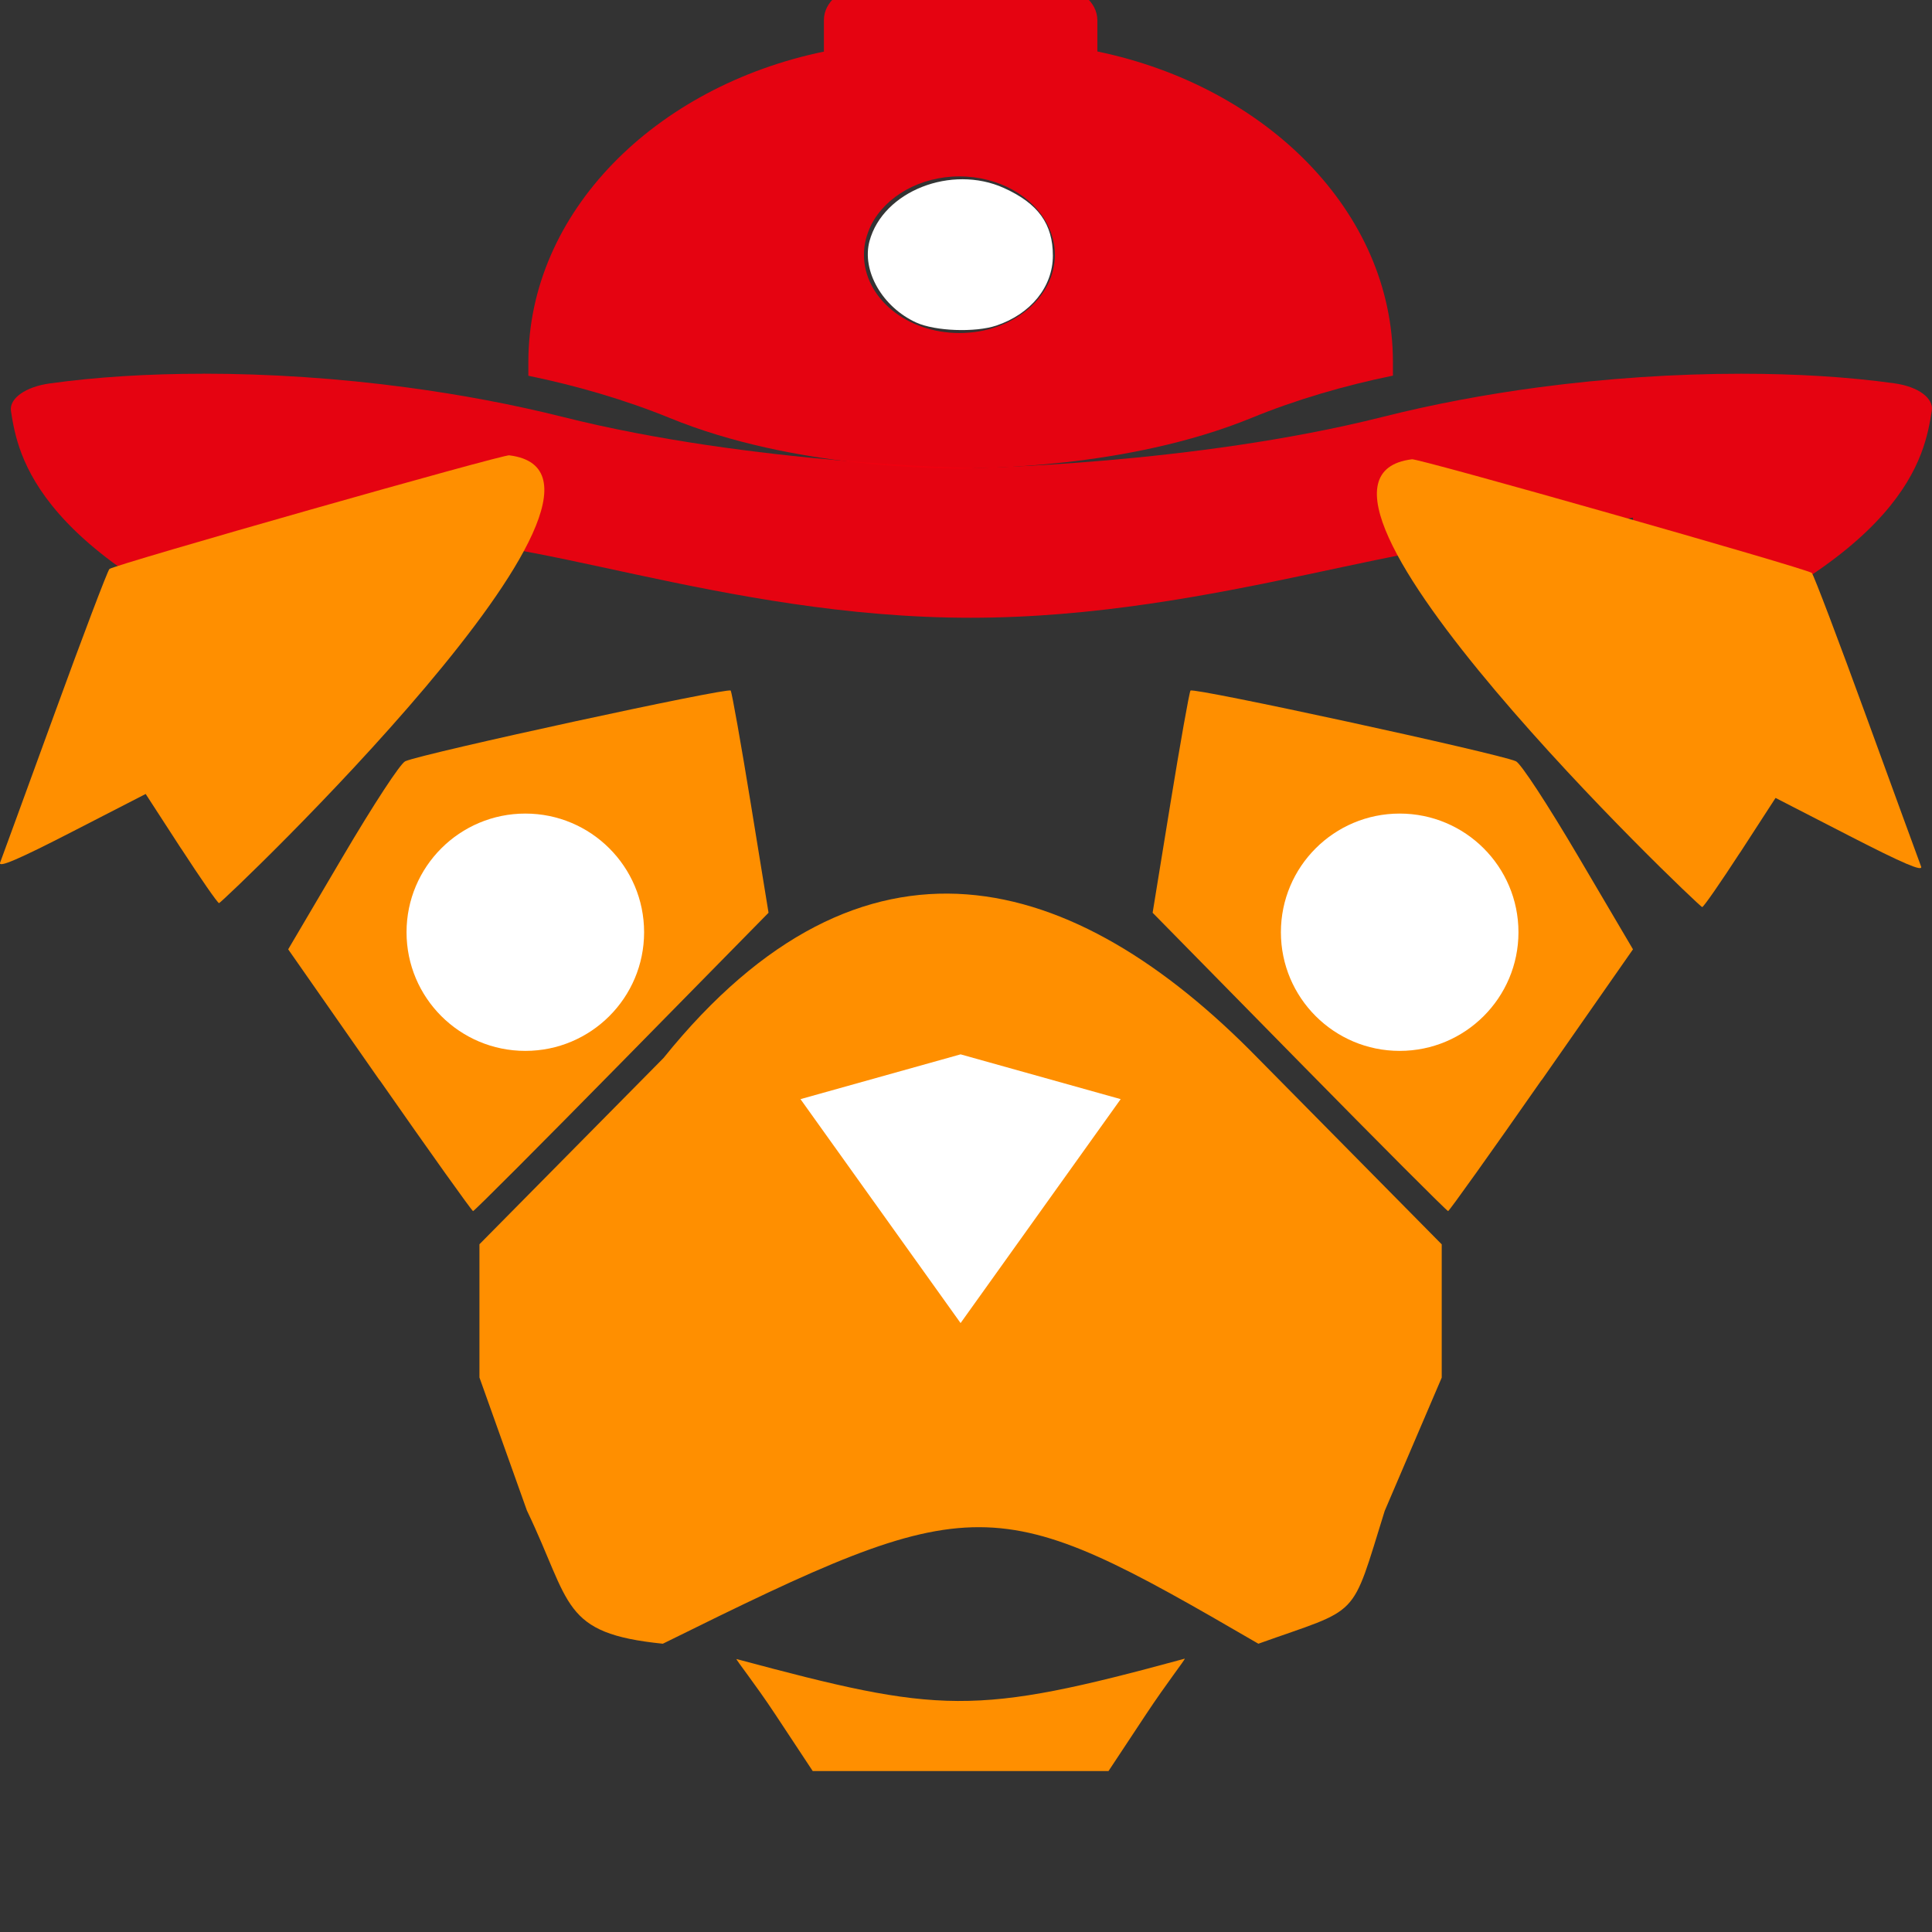
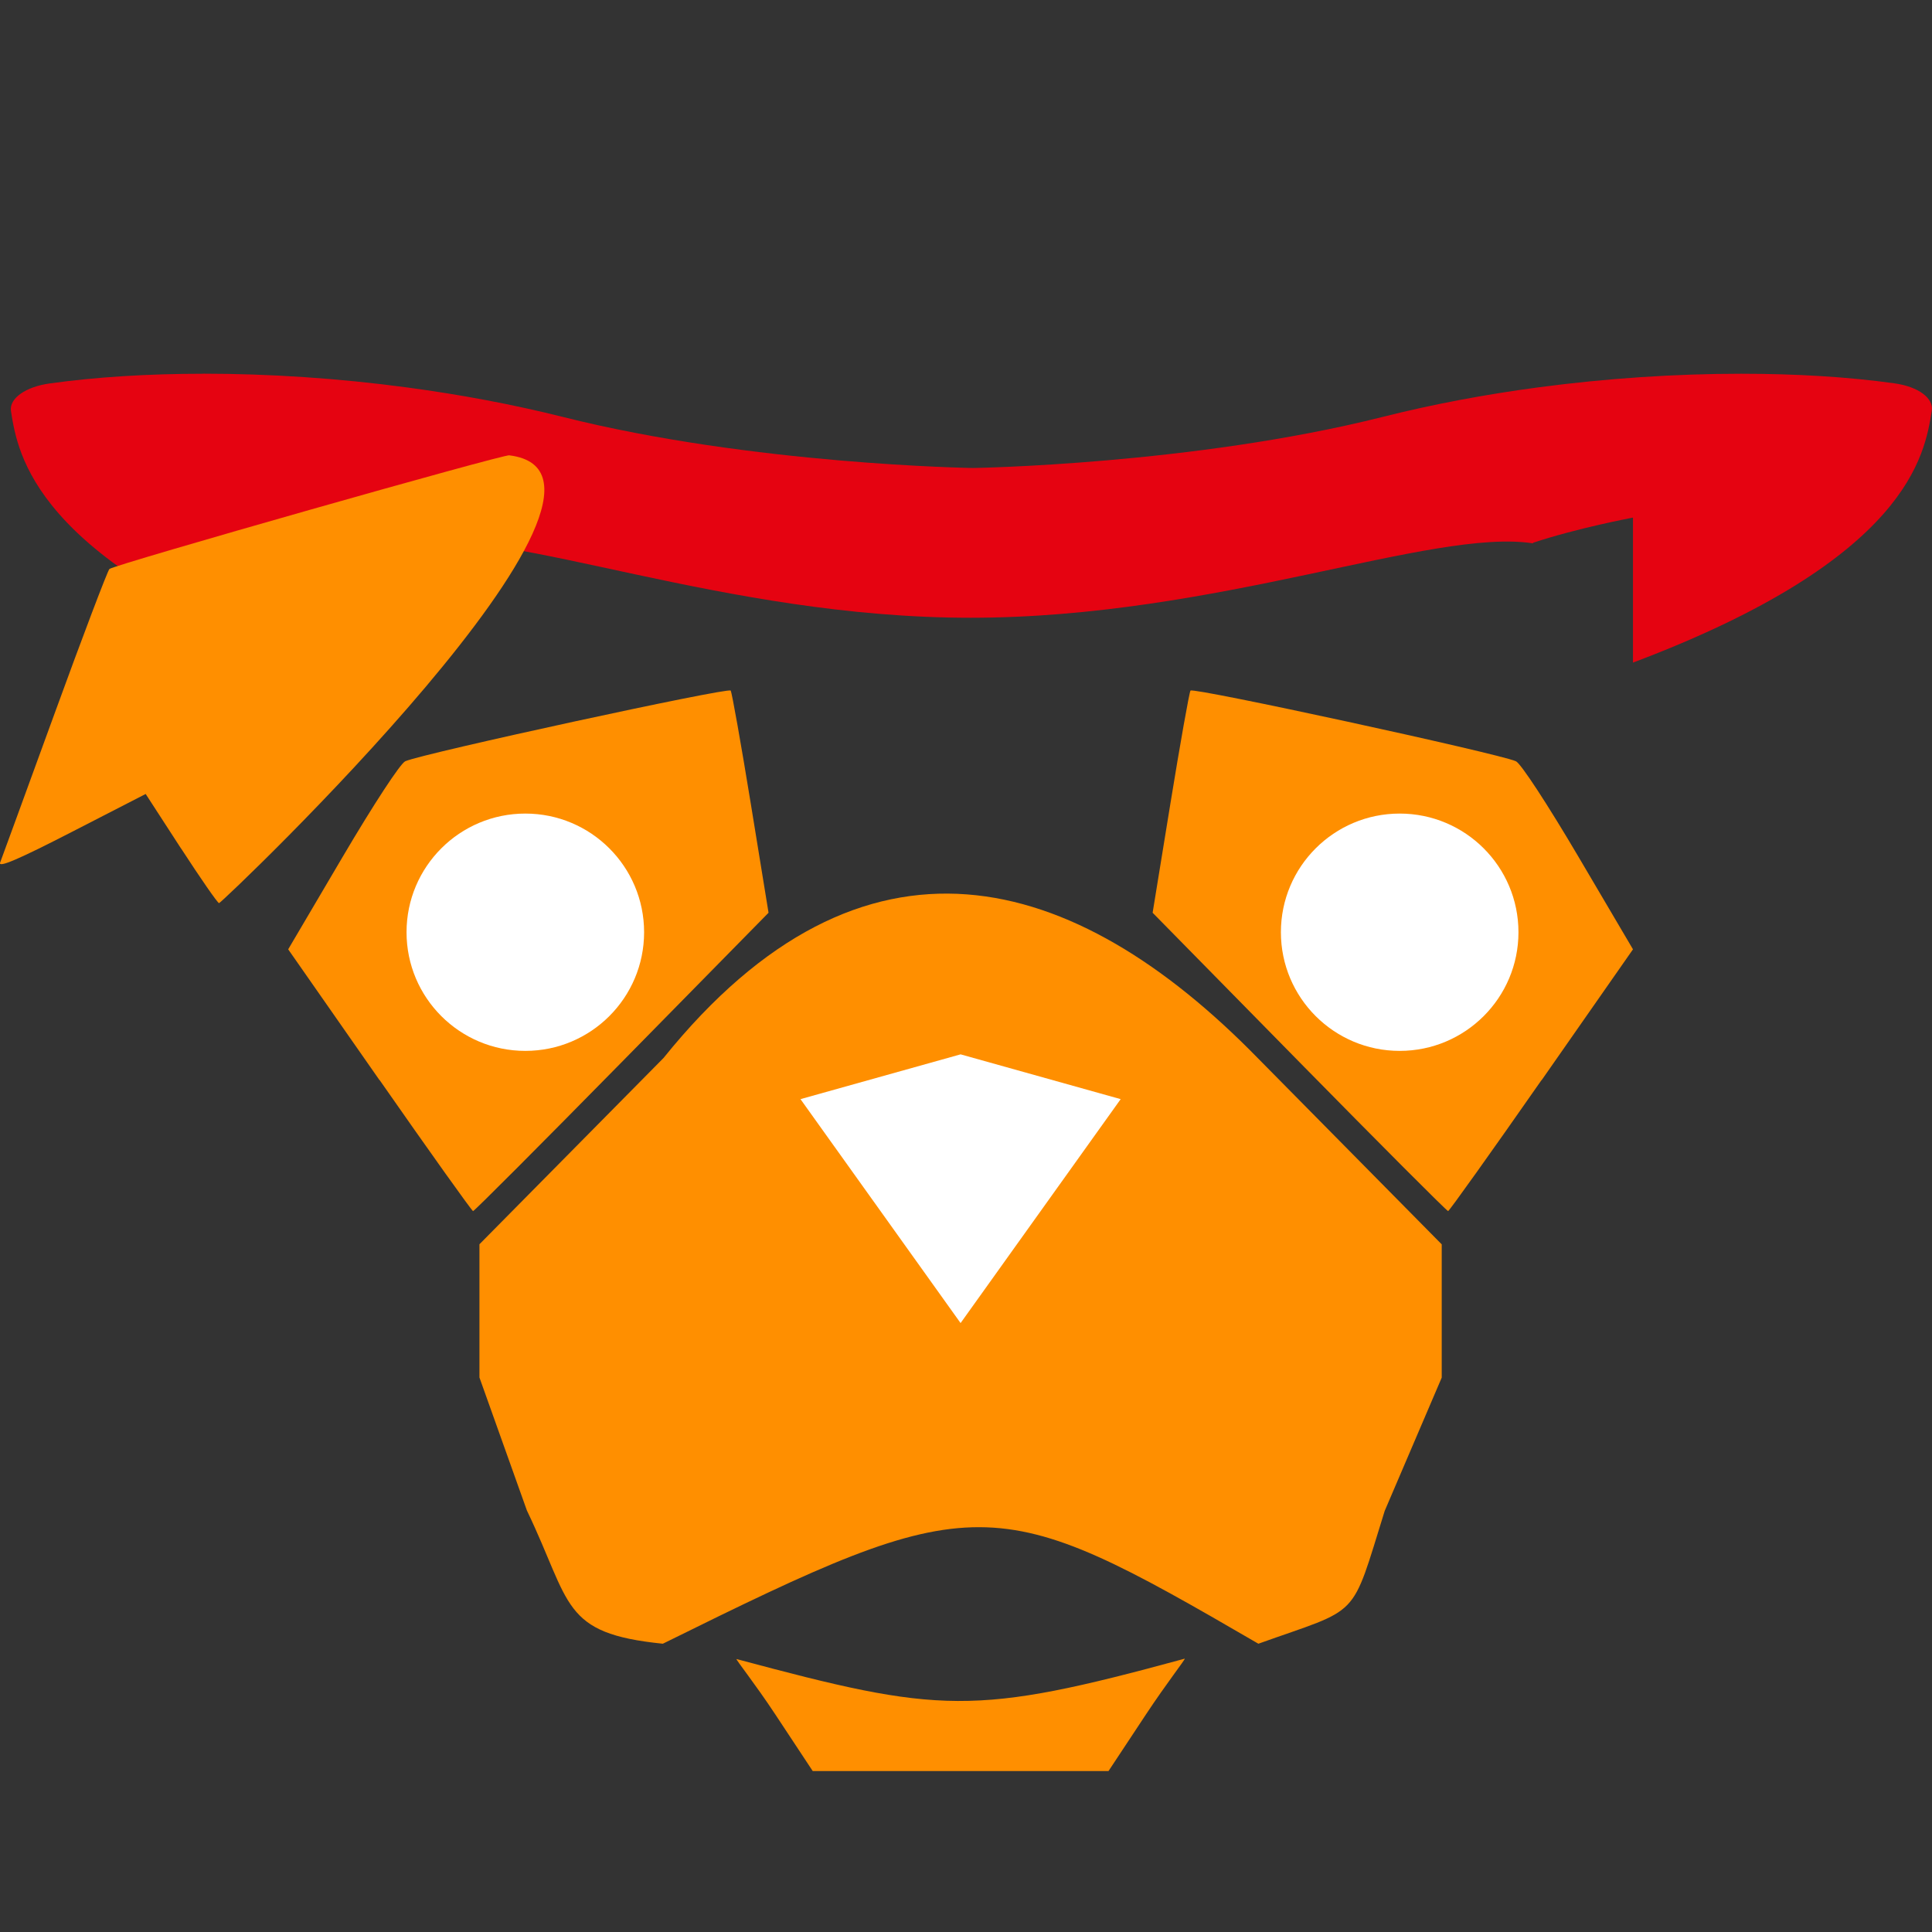
<svg xmlns="http://www.w3.org/2000/svg" id="svg243" version="1.1" viewBox="0 0 31.75 31.75" height="120" width="120">
  <rect x="0" y="0" width="31.75" height="31.75" fill="#333333" stroke="none" />
  <defs id="defs237" />
  <g transform="translate(0,-265.25)" id="layer1">
-     <path style="fill:#f0000f;fill-opacity:0.941;stroke-width:0.265" id="path6391" d="m 17.376,265.038 h -3.182 c -0.363,0 -0.654,0.244 -0.654,0.542 v 0.518 c -2.775,0.574 -4.857,2.639 -4.857,5.102 v 0.225 c 0.793,0.163 1.593,0.396 2.323,0.694 2.068,0.848 4.51,0.823 4.781,0.831 0.274,-0.011 2.709,0.014 4.778,-0.831 0.733,-0.301 1.533,-0.534 2.326,-0.696 v -0.225 c 0,-2.463 -2.082,-4.528 -4.857,-5.102 v -0.515 c -0.003,-0.298 -0.294,-0.542 -0.657,-0.542 z m -1.609,5.685 c -0.866,0 -1.569,-0.577 -1.569,-1.287 0,-0.176 0.043,-0.333 0.122,-0.496 0.238,-0.461 0.796,-0.791 1.447,-0.791 0.651,0 1.213,0.331 1.447,0.791 0.079,0.163 0.122,0.32 0.122,0.496 0,0.713 -0.704,1.287 -1.569,1.287 z" />
    <path id="path1555-4-1-1-8-3-1-2" d="m 12.741,293.424 c -0.338,-0.511 -0.65,-0.901 -0.638,-0.91 3.353,0.899 3.893,0.941 7.367,-0.006 0.012,0.009 -0.3,0.406 -0.638,0.917 l -0.615,0.93 h -2.431 -2.43 z" style="font-style:normal;font-variant:normal;font-weight:normal;font-stretch:normal;font-size:7.056px;line-height:1.25;font-family:'Arial Rounded MT Bold';-inkscape-font-specification:'Arial Rounded MT Bold, Normal';font-variant-ligatures:normal;font-variant-caps:normal;font-variant-numeric:normal;font-feature-settings:normal;text-align:start;letter-spacing:0px;word-spacing:0px;writing-mode:lr-tb;text-anchor:start;fill:#ff8f00;fill-opacity:1;stroke:none;stroke-width:0.265;stroke-miterlimit:4;stroke-dasharray:none;stroke-opacity:1" />
    <path id="path1553-8-32-7-6-3-3-1" d="m 8.66,290.076 -0.781,-2.189 v -2.189 l 3.025,-3.061 c 3.288,-4.081 6.745,-3.09 9.765,5e-4 l 3.024,3.062 v 2.19 l -0.937,2.19 c -0.567,1.816 -0.378,1.575 -2.076,2.183 -4.37,-2.54 -4.595,-2.567 -9.787,0 -1.679,-0.17 -1.497,-0.654 -2.232,-2.185 z" style="font-style:normal;font-variant:normal;font-weight:normal;font-stretch:normal;font-size:7.056px;line-height:1.25;font-family:'Arial Rounded MT Bold';-inkscape-font-specification:'Arial Rounded MT Bold, Normal';font-variant-ligatures:normal;font-variant-caps:normal;font-variant-numeric:normal;font-feature-settings:normal;text-align:start;letter-spacing:0px;word-spacing:0px;writing-mode:lr-tb;text-anchor:start;fill:#ff8f00;fill-opacity:1;stroke:none;stroke-width:0.265;stroke-miterlimit:4;stroke-dasharray:none;stroke-opacity:1" />
    <path id="path1549-6-8-3-8-1-8-8" d="m 6.237,283.001 -1.501,-2.15 0.893,-1.516 c 0.512,-0.869 0.952,-1.541 1.031,-1.575 0.304,-0.132 5.312,-1.219 5.348,-1.161 0.021,0.035 0.169,0.87 0.33,1.857 l 0.292,1.794 -2.411,2.453 c -1.326,1.349 -2.426,2.452 -2.445,2.45 -0.018,-10e-4 -0.71,-0.97 -1.535,-2.153 z" style="font-style:normal;font-variant:normal;font-weight:normal;font-stretch:normal;font-size:7.056px;line-height:1.25;font-family:'Arial Rounded MT Bold';-inkscape-font-specification:'Arial Rounded MT Bold, Normal';font-variant-ligatures:normal;font-variant-caps:normal;font-variant-numeric:normal;font-feature-settings:normal;text-align:start;letter-spacing:0px;word-spacing:0px;writing-mode:lr-tb;text-anchor:start;fill:#ff8f00;fill-opacity:1;stroke:none;stroke-width:0.265;stroke-miterlimit:4;stroke-dasharray:none;stroke-opacity:1" />
    <path id="path1543-1-4-7-8-8-9-6" d="m 23.727,282.431 c 0.402,-0.21 0.771,-0.586 0.989,-1.009 0.132,-0.257 0.159,-0.41 0.159,-0.924 -1.65e-4,-0.535 -0.024,-0.661 -0.18,-0.958 -0.215,-0.41 -0.588,-0.782 -1.002,-1.001 -0.253,-0.134 -0.405,-0.161 -0.912,-0.161 -0.507,0 -0.659,0.027 -0.912,0.161 -0.414,0.219 -0.787,0.591 -1.002,1.001 -0.156,0.297 -0.179,0.423 -0.18,0.958 -1.06e-4,0.699 0.122,1.024 0.564,1.494 0.452,0.482 0.924,0.666 1.632,0.636 0.383,-0.016 0.589,-0.064 0.845,-0.197 z" style="font-style:normal;font-variant:normal;font-weight:normal;font-stretch:normal;font-size:7.056px;line-height:1.25;font-family:'Arial Rounded MT Bold';-inkscape-font-specification:'Arial Rounded MT Bold, Normal';font-variant-ligatures:normal;font-variant-caps:normal;font-variant-numeric:normal;font-feature-settings:normal;text-align:start;letter-spacing:0px;word-spacing:0px;writing-mode:lr-tb;text-anchor:start;fill:#ffffff;fill-opacity:1;stroke:none;stroke-width:0.103;stroke-opacity:1" />
    <path id="rect1534-1-18-2-4-0-7-5" d="m 13.155,283.313 2.631,-0.736 2.631,0.736 -2.631,3.68 z" style="font-style:normal;font-variant:normal;font-weight:normal;font-stretch:normal;font-size:7.056px;line-height:1.25;font-family:'Arial Rounded MT Bold';-inkscape-font-specification:'Arial Rounded MT Bold, Normal';font-variant-ligatures:normal;font-variant-caps:normal;font-variant-numeric:normal;font-feature-settings:normal;text-align:start;letter-spacing:0px;word-spacing:0px;writing-mode:lr-tb;text-anchor:start;fill:#ffffff;fill-opacity:1;fill-rule:nonzero;stroke:none;stroke-width:2.117;stroke-miterlimit:4;stroke-dasharray:none;stroke-opacity:1" />
    <path id="path1549-0-9-2-8-9-2-4-4" d="m 25.335,283.001 1.501,-2.15 -0.893,-1.516 c -0.512,-0.869 -0.952,-1.541 -1.031,-1.575 -0.304,-0.132 -5.312,-1.219 -5.348,-1.161 -0.021,0.035 -0.169,0.87 -0.33,1.857 l -0.292,1.794 2.411,2.453 c 1.326,1.349 2.426,2.452 2.445,2.45 0.018,-10e-4 0.71,-0.97 1.535,-2.153 z" style="font-style:normal;font-variant:normal;font-weight:normal;font-stretch:normal;font-size:7.056px;line-height:1.25;font-family:'Arial Rounded MT Bold';-inkscape-font-specification:'Arial Rounded MT Bold, Normal';font-variant-ligatures:normal;font-variant-caps:normal;font-variant-numeric:normal;font-feature-settings:normal;text-align:start;letter-spacing:0px;word-spacing:0px;writing-mode:lr-tb;text-anchor:start;fill:#ff8f00;fill-opacity:1;stroke:none;stroke-width:0.265;stroke-miterlimit:4;stroke-dasharray:none;stroke-opacity:1" />
    <ellipse cy="280.57" cx="8.633" id="path1572-17-1-7-1-0-7-3" style="font-style:normal;font-variant:normal;font-weight:normal;font-stretch:normal;font-size:7.056px;line-height:1.25;font-family:'Arial Rounded MT Bold';-inkscape-font-specification:'Arial Rounded MT Bold, Normal';font-variant-ligatures:normal;font-variant-caps:normal;font-variant-numeric:normal;font-feature-settings:normal;text-align:start;letter-spacing:0px;word-spacing:0px;writing-mode:lr-tb;text-anchor:start;fill:#ffffff;fill-opacity:1;fill-rule:nonzero;stroke:none;stroke-width:2.117;stroke-miterlimit:4;stroke-dasharray:none;stroke-opacity:1" rx="1.952" ry="1.95" />
    <ellipse cy="280.57" cx="23.002" id="path1572-1-6-8-2-9-2-1-1" style="font-style:normal;font-variant:normal;font-weight:normal;font-stretch:normal;font-size:7.056px;line-height:1.25;font-family:'Arial Rounded MT Bold';-inkscape-font-specification:'Arial Rounded MT Bold, Normal';font-variant-ligatures:normal;font-variant-caps:normal;font-variant-numeric:normal;font-feature-settings:normal;text-align:start;letter-spacing:0px;word-spacing:0px;writing-mode:lr-tb;text-anchor:start;fill:#ffffff;fill-opacity:1;fill-rule:nonzero;stroke:none;stroke-width:2.117;stroke-miterlimit:4;stroke-dasharray:none;stroke-opacity:1" rx="1.952" ry="1.95" />
    <path style="fill:#f0000f;fill-opacity:0.941;stroke-width:0.265" id="path6389-8" d="m 3.344,271.392 c -0.912,0 -1.768,0.054 -2.524,0.159 -0.398,0.054 -0.67,0.246 -0.64,0.453 0.112,0.712 0.376,2.425 4.871,4.135 v -2.383 c 0,0 0.993,0.176 1.727,0.429 1.613,-0.279 5.097,1.217 9.172,1.217 4.048,0 7.578,-1.476 9.243,-1.223 v -0.009 c 0.735,-0.244 1.643,-0.414 1.643,-0.414 v 2.383 c 4.539,-1.71 4.794,-3.42 4.91,-4.137 0.035,-0.207 -0.22,-0.399 -0.618,-0.453 -0.752,-0.105 -1.604,-0.157 -2.516,-0.157 -1.063,0 -2.209,0.074 -3.333,0.224 -0.864,0.115 -1.733,0.277 -2.559,0.486 -3.116,0.784 -6.73,0.839 -6.73,0.839 0,0 -3.622,-0.054 -6.739,-0.839 -0.826,-0.207 -1.69,-0.368 -2.555,-0.484 -1.124,-0.152 -2.282,-0.227 -3.354,-0.227 z" />
    <path id="path1541-2-3-8-1-7-4-0" d="m 2.977,279.197 -0.583,-0.899 -1.22,0.627 c -0.871,0.448 -1.206,0.591 -1.172,0.501 0.026,-0.069 0.428,-1.168 0.892,-2.442 0.464,-1.274 0.871,-2.346 0.904,-2.383 0.06,-0.066 6.532,-1.905 6.573,-1.868 2.65,0.331 -4.722,7.357 -4.771,7.359 -0.022,10e-4 -0.302,-0.403 -0.623,-0.897 z" style="font-style:normal;font-variant:normal;font-weight:normal;font-stretch:normal;font-size:7.056px;line-height:1.25;font-family:'Arial Rounded MT Bold';-inkscape-font-specification:'Arial Rounded MT Bold, Normal';font-variant-ligatures:normal;font-variant-caps:normal;font-variant-numeric:normal;font-feature-settings:normal;text-align:start;letter-spacing:0px;word-spacing:0px;writing-mode:lr-tb;text-anchor:start;fill:#ff8f00;fill-opacity:1;stroke:none;stroke-width:0.265;stroke-miterlimit:4;stroke-dasharray:none;stroke-opacity:1" />
-     <path id="path1541-1-5-3-3-8-8-0-1" d="m 28.596,279.262 0.583,-0.899 1.22,0.627 c 0.871,0.448 1.206,0.591 1.172,0.501 -0.026,-0.069 -0.428,-1.168 -0.892,-2.442 -0.464,-1.274 -0.871,-2.346 -0.904,-2.383 -0.06,-0.066 -6.532,-1.905 -6.573,-1.868 -2.65,0.331 4.722,7.357 4.771,7.359 0.022,0.001 0.302,-0.403 0.623,-0.897 z" style="font-style:normal;font-variant:normal;font-weight:normal;font-stretch:normal;font-size:7.056px;line-height:1.25;font-family:'Arial Rounded MT Bold';-inkscape-font-specification:'Arial Rounded MT Bold, Normal';font-variant-ligatures:normal;font-variant-caps:normal;font-variant-numeric:normal;font-feature-settings:normal;text-align:start;letter-spacing:0px;word-spacing:0px;writing-mode:lr-tb;text-anchor:start;fill:#ff8f00;fill-opacity:1;stroke:none;stroke-width:0.265;stroke-miterlimit:4;stroke-dasharray:none;stroke-opacity:1" />
-     <path transform="matrix(0.265,0,0,0.265,0,265.25)" id="path1313" d="m 56.832,20.008 c -2.109,-0.958 -3.406,-3.213 -2.91,-5.057 0.833,-3.094 5.079,-4.769 8.341,-3.29 2.119,0.961 3.031,2.224 3.03,4.196 -0.002,1.929 -1.368,3.617 -3.509,4.334 -1.307,0.437 -3.787,0.346 -4.952,-0.184 z" style="opacity:1;vector-effect:none;fill:#ffffff;fill-opacity:1;fill-rule:evenodd;stroke:none;stroke-width:2;stroke-linecap:butt;stroke-linejoin:round;stroke-miterlimit:4;stroke-dasharray:none;stroke-dashoffset:0;stroke-opacity:1" />
  </g>
</svg>